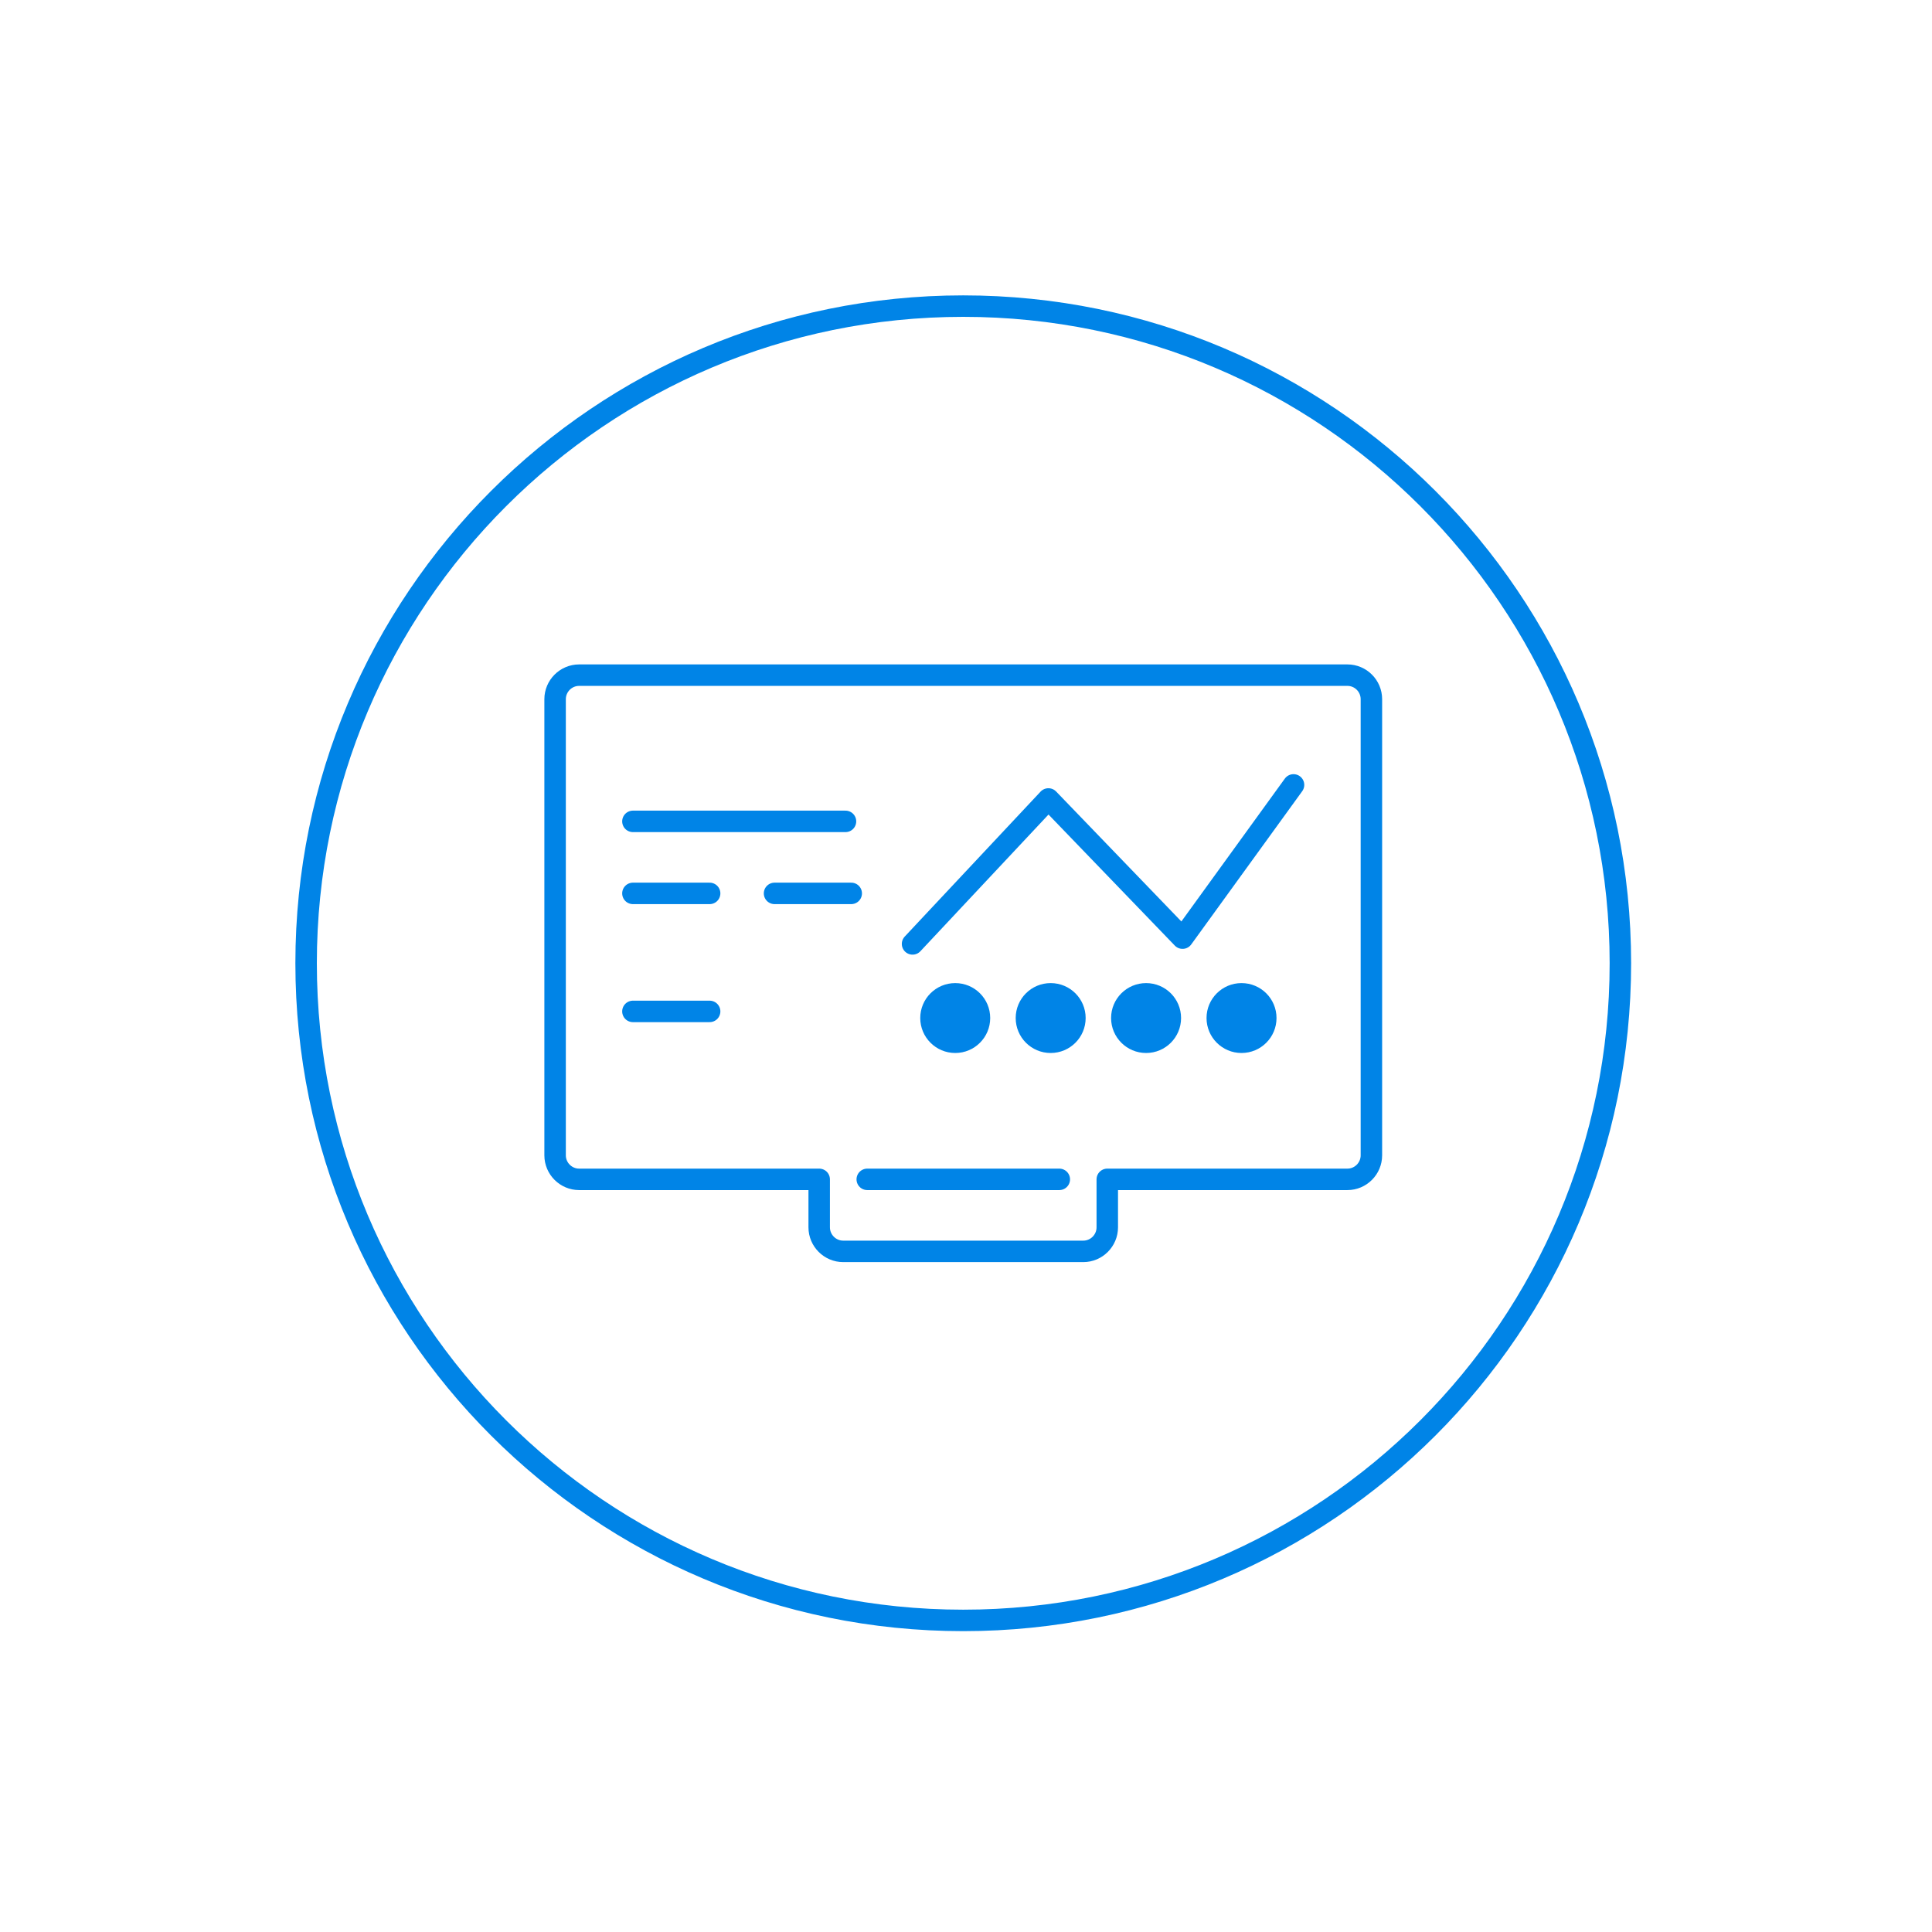
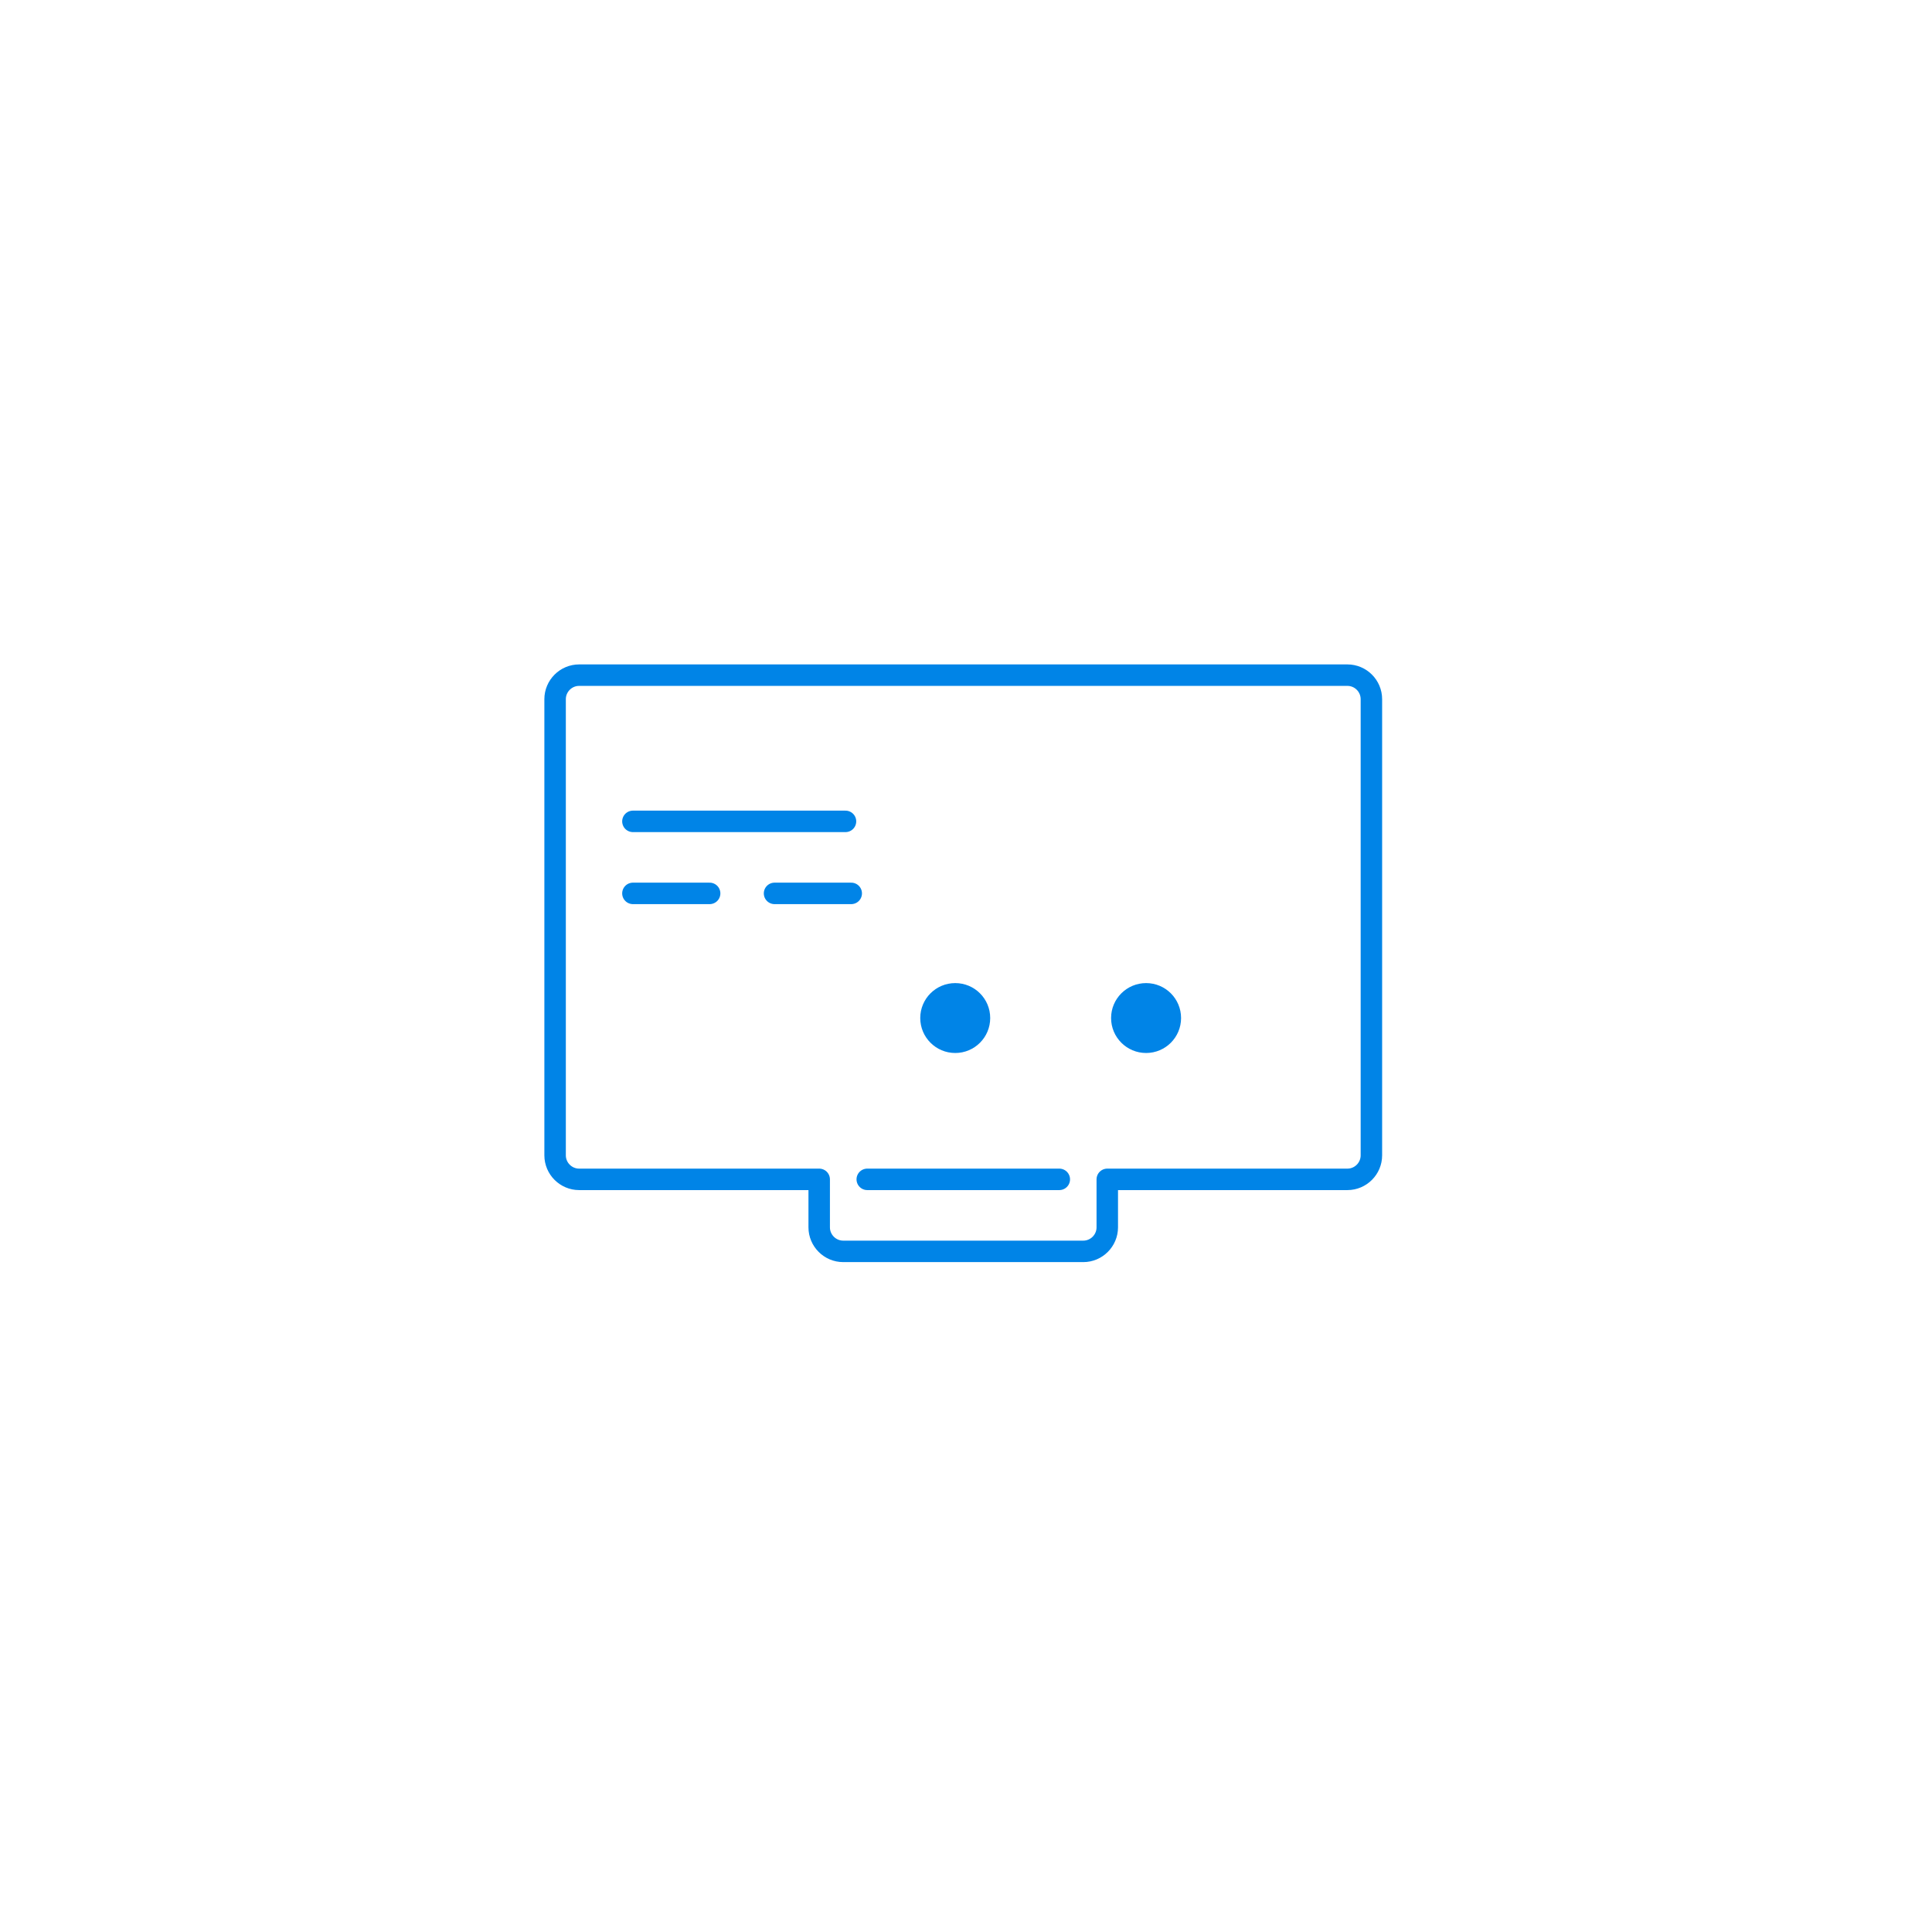
<svg xmlns="http://www.w3.org/2000/svg" width="72px" height="72px" viewBox="0 0 72 72" version="1.1">
  <title>系统优势-AI数据分析</title>
  <g id="页面-1" stroke="none" stroke-width="1" fill="none" fill-rule="evenodd">
    <g id="Smart-Body-Temperature-/-智能体温筛查预警" transform="translate(-1328, -4692)">
      <g id="系统优势-AI数据分析" transform="translate(1328, 4692)">
        <rect id="矩形" stroke="#979797" fill="#D8D8D8" opacity="0" x="0.5" y="0.5" width="71" height="71" />
        <g id="编组" transform="translate(11, 11)">
-           <path d="M0.408,24.898 C0.408,11.373 11.373,0.408 24.897,0.408 C38.422,0.408 49.387,11.373 49.387,24.898 C49.387,38.423 38.422,49.388 24.897,49.388 C11.373,49.388 0.408,38.423 0.408,24.898 Z" id="Stroke-1" stroke="#0084E7" stroke-width="0.8" stroke-linejoin="round" />
          <path d="M21.32,32.951 L28.477,32.951 L21.32,32.951 Z M39.214,14.161 L10.582,14.161 C10.09,14.161 9.687,14.564 9.687,15.056 L9.687,32.056 C9.687,32.548 10.09,32.951 10.582,32.951 L19.529,32.951 L19.529,34.74 C19.529,35.232 19.932,35.635 20.423,35.635 L29.372,35.635 C29.863,35.635 30.265,35.232 30.265,34.74 L30.265,32.951 L39.214,32.951 C39.707,32.951 40.108,32.548 40.108,32.056 L40.108,15.056 C40.108,14.564 39.707,14.161 39.214,14.161 Z" id="Stroke-3" stroke="#0084E7" stroke-width="0.8" stroke-linejoin="round" />
          <line x1="12.587" y1="19.61" x2="20.509" y2="19.61" id="Stroke-5" stroke="#0084E7" stroke-width="0.8" stroke-linecap="round" stroke-linejoin="round" />
          <line x1="12.587" y1="22.294" x2="15.446" y2="22.294" id="Stroke-7" stroke="#0084E7" stroke-width="0.8" stroke-linecap="round" stroke-linejoin="round" />
          <line x1="17.865" y1="22.294" x2="20.723" y2="22.294" id="Stroke-9" stroke="#0084E7" stroke-width="0.8" stroke-linecap="round" stroke-linejoin="round" />
-           <line x1="12.587" y1="26.692" x2="15.446" y2="26.692" id="Stroke-11" stroke="#0084E7" stroke-width="0.8" stroke-linecap="round" stroke-linejoin="round" />
-           <polyline id="Stroke-13" stroke="#0084E7" stroke-width="0.8" stroke-linecap="round" stroke-linejoin="round" points="23.008 24.177 28.071 18.775 33.07 23.962 37.206 18.251" />
          <path d="M25.902,26.939 C25.902,27.659 25.319,28.242 24.599,28.242 C23.879,28.242 23.295,27.659 23.295,26.939 C23.295,26.219 23.879,25.637 24.599,25.637 C25.319,25.637 25.902,26.219 25.902,26.939" id="Fill-15" fill="#0084E7" />
-           <path d="M29.459,26.939 C29.459,27.659 28.876,28.242 28.155,28.242 C27.436,28.242 26.852,27.659 26.852,26.939 C26.852,26.219 27.436,25.637 28.155,25.637 C28.876,25.637 29.459,26.219 29.459,26.939" id="Fill-17" fill="#0084E7" />
          <path d="M33.015,26.939 C33.015,27.659 32.432,28.242 31.712,28.242 C30.992,28.242 30.407,27.659 30.407,26.939 C30.407,26.219 30.992,25.637 31.712,25.637 C32.432,25.637 33.015,26.219 33.015,26.939" id="Fill-19" fill="#0084E7" />
-           <path d="M36.572,26.939 C36.572,27.659 35.989,28.242 35.267,28.242 C34.549,28.242 33.964,27.659 33.964,26.939 C33.964,26.219 34.549,25.637 35.267,25.637 C35.989,25.637 36.572,26.219 36.572,26.939" id="Fill-21" fill="#0084E7" />
        </g>
      </g>
    </g>
  </g>
</svg>